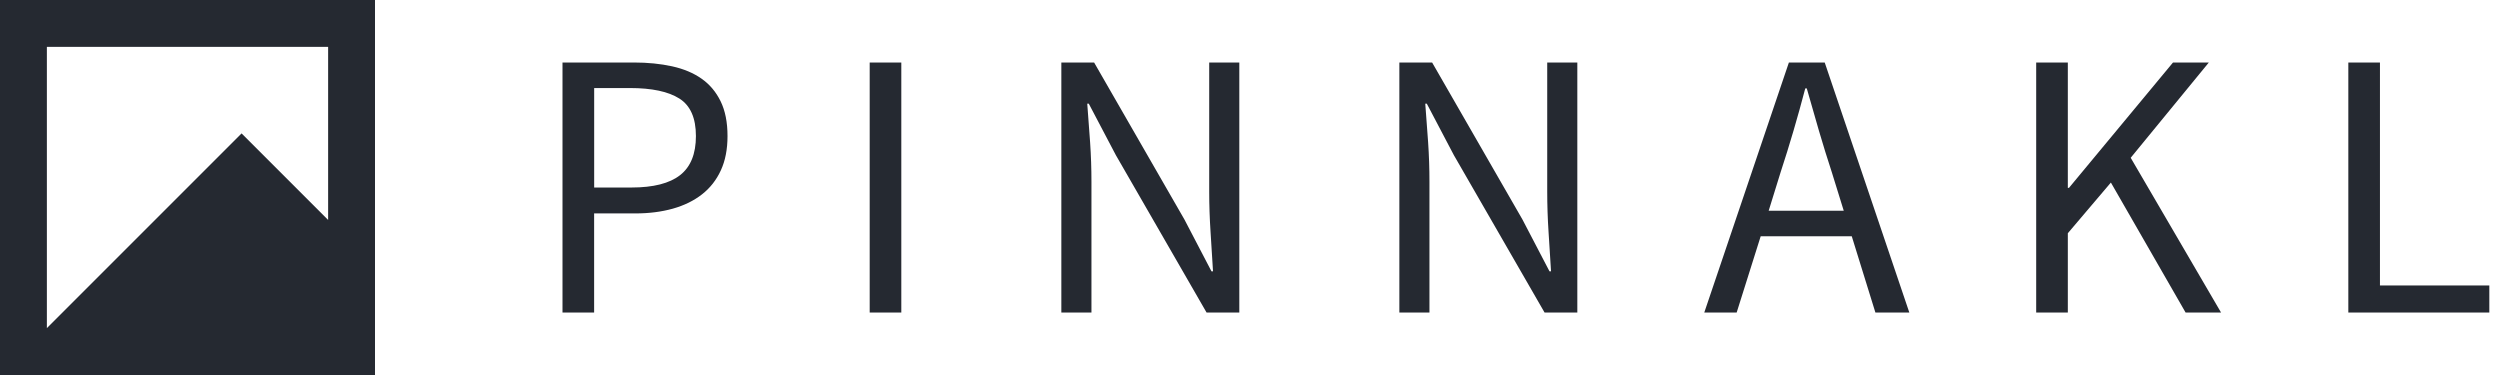
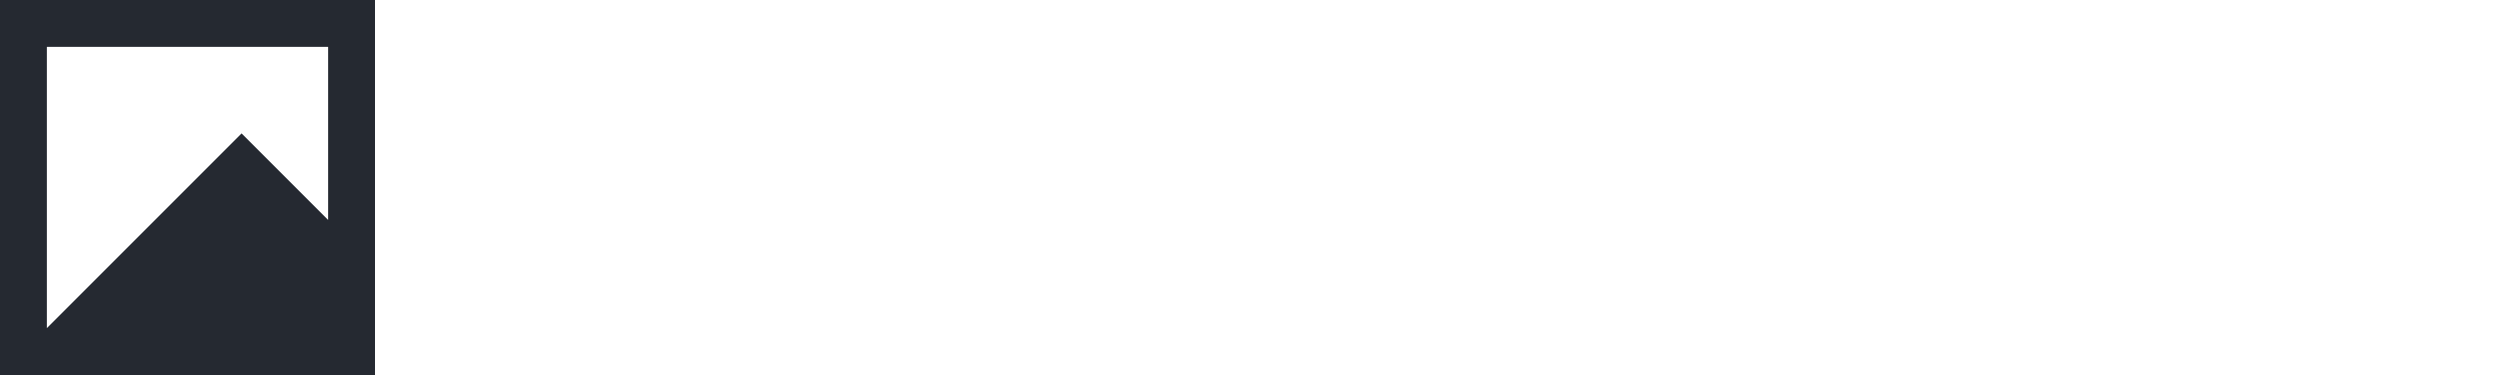
<svg xmlns="http://www.w3.org/2000/svg" width="160" height="24" viewBox="0 0 160 24" fill="none">
  <path d="M24 24H0V0H24V24ZM3 3V21L15.462 8.538L21 14.077V3H3Z" fill="#030711" fill-opacity="0.86" />
-   <path fill-rule="evenodd" clip-rule="evenodd" d="M38.024 20V13.659H40.658C41.537 13.659 42.337 13.557 43.061 13.354C43.785 13.15 44.407 12.845 44.927 12.439C45.447 12.033 45.85 11.52 46.134 10.902C46.419 10.285 46.561 9.553 46.561 8.707C46.561 7.829 46.415 7.089 46.122 6.488C45.829 5.886 45.423 5.402 44.902 5.037C44.382 4.671 43.752 4.407 43.012 4.244C42.272 4.081 41.455 4 40.561 4H36V20H38.024ZM40.418 12.001H38.027V5.635H40.32C41.718 5.635 42.771 5.858 43.479 6.306C44.186 6.753 44.539 7.553 44.539 8.708C44.539 9.846 44.202 10.68 43.527 11.208C42.852 11.736 41.816 12.001 40.418 12.001ZM57.684 4V20H55.66V4H57.684ZM69.853 20V11.634C69.853 10.789 69.824 9.947 69.767 9.11C69.71 8.272 69.649 7.447 69.584 6.634H69.682L71.414 9.927L77.219 20H79.316V4H77.389V12.268C77.389 13.114 77.418 13.972 77.475 14.841C77.531 15.711 77.584 16.553 77.633 17.366H77.535L75.804 14.049L70.023 4H67.926V20H69.853ZM91.485 11.634V20H89.559V4H91.656L97.437 14.049L99.168 17.366H99.266C99.217 16.553 99.164 15.711 99.107 14.841C99.05 13.972 99.022 13.114 99.022 12.268V4H100.949V20H98.851L93.046 9.927L91.315 6.634H91.217C91.282 7.447 91.343 8.272 91.4 9.11C91.457 9.947 91.485 10.789 91.485 11.634ZM111.147 20L112.684 15.122H118.513L120.025 20H122.196L116.782 4H114.489L109.074 20H111.147ZM113.195 13.488H118L117.244 11.049C116.951 10.155 116.675 9.265 116.415 8.379C116.155 7.493 115.895 6.586 115.634 5.659H115.537C115.293 6.586 115.041 7.493 114.781 8.379C114.521 9.265 114.244 10.155 113.951 11.049L113.195 13.488ZM132.341 20V14.927L135.097 11.683L139.877 20H142.146L136.365 10.098L141.365 4H139.073L132.414 12.024H132.341V4H130.316V20H132.341ZM159.317 18.268V20H150.293V4H152.317V18.268H159.317Z" fill="#030711" fill-opacity="0.86" />
</svg>